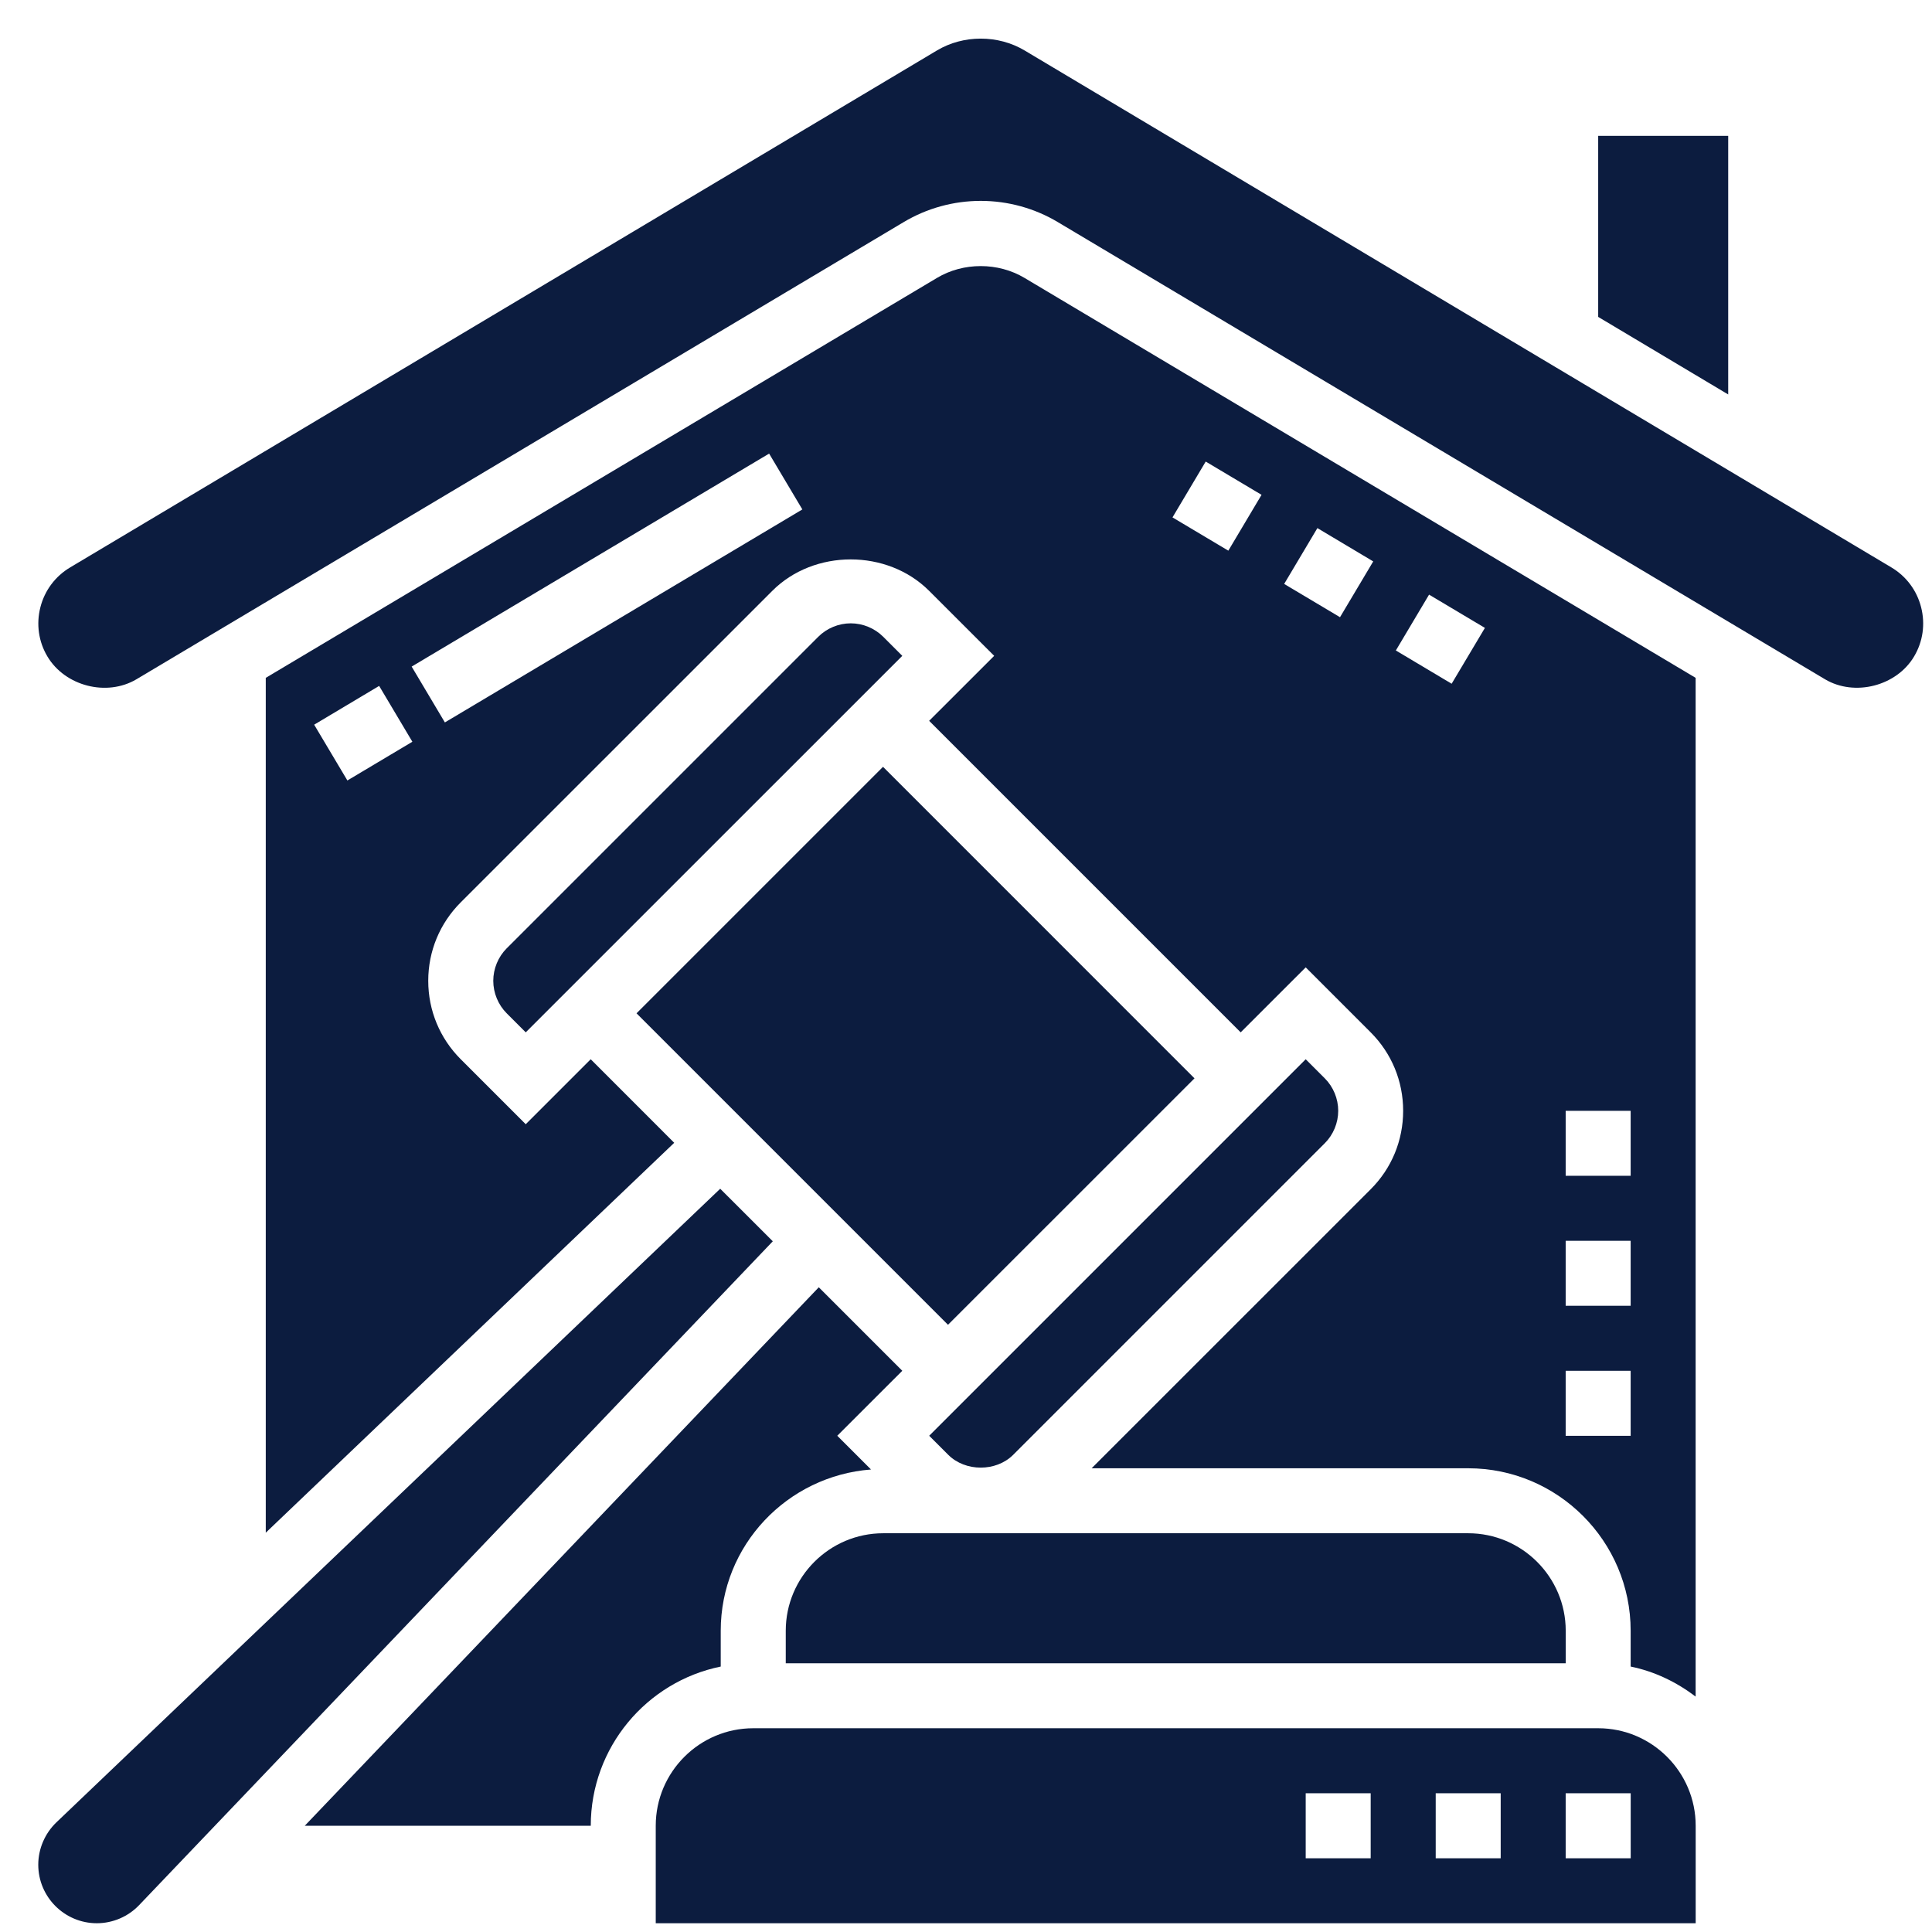
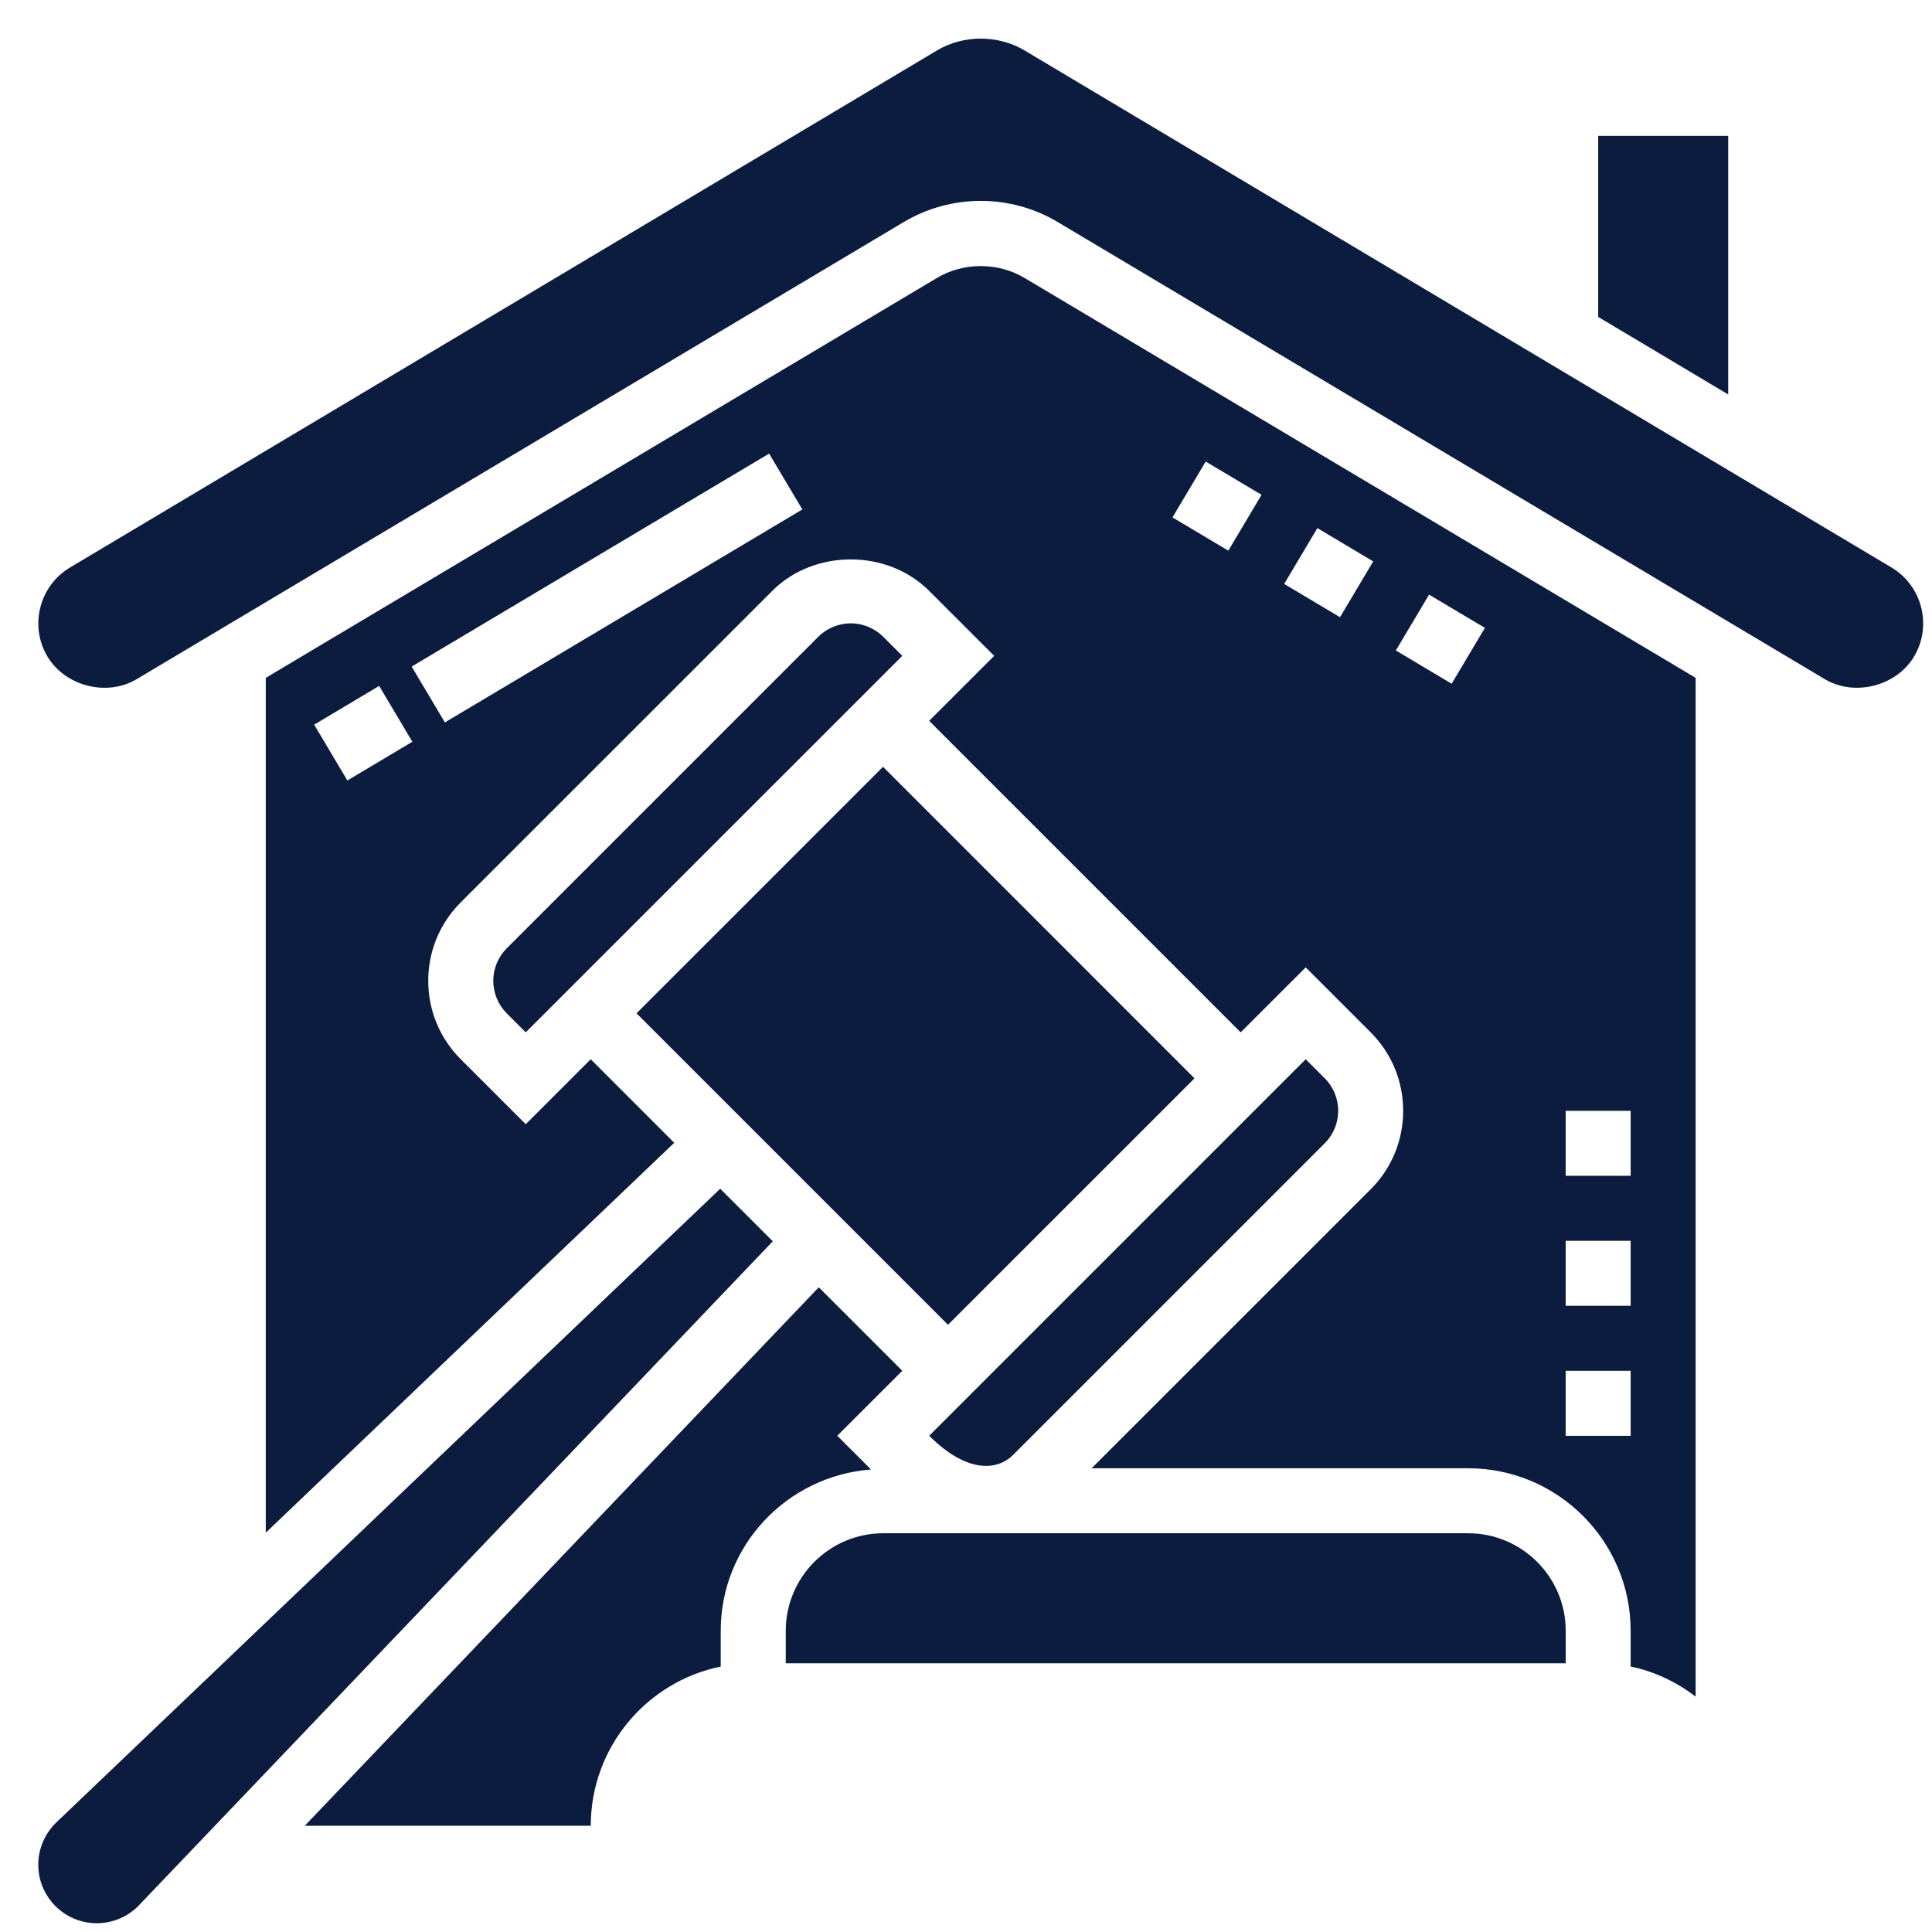
<svg xmlns="http://www.w3.org/2000/svg" width="41" height="41" viewBox="0 0 41 41" fill="none">
-   <path d="M28.399 23.573C28.399 23.316 28.295 23.064 28.113 22.883L27.709 22.479L19.719 30.469L20.123 30.873C20.486 31.236 21.139 31.236 21.502 30.873L28.113 24.262C28.295 24.081 28.399 23.829 28.399 23.573Z" fill="#0C1C3F" />
+   <path d="M28.399 23.573C28.399 23.316 28.295 23.064 28.113 22.883L27.709 22.479L19.719 30.469C20.486 31.236 21.139 31.236 21.502 30.873L28.113 24.262C28.295 24.081 28.399 23.829 28.399 23.573Z" fill="#0C1C3F" />
  <path d="M13.508 21.504L18.739 16.273L25.349 22.884L20.118 28.114L13.508 21.504Z" fill="#0C1C3F" />
  <path d="M18.744 13.514C18.562 13.332 18.311 13.228 18.054 13.228C17.797 13.228 17.546 13.332 17.364 13.514L10.753 20.125C10.572 20.306 10.468 20.558 10.468 20.814C10.468 21.071 10.572 21.323 10.753 21.504L11.157 21.908L19.148 13.918L18.744 13.514Z" fill="#0C1C3F" />
  <path d="M16.675 34.607V35.297H33.227V34.607C33.227 33.467 32.298 32.538 31.157 32.538H18.744C17.603 32.538 16.675 33.467 16.675 34.607Z" fill="#0C1C3F" />
  <path d="M15.295 34.607C15.295 32.795 16.706 31.32 18.484 31.185L17.768 30.469L19.148 29.09L17.376 27.318L6.468 38.745H12.537C12.537 37.08 13.724 35.687 15.295 35.367V34.607Z" fill="#0C1C3F" />
-   <path d="M33.916 36.676H15.985C14.844 36.676 13.916 37.605 13.916 38.745V40.814H35.985V39.435V38.745C35.985 37.605 35.057 36.676 33.916 36.676ZM29.088 39.435H27.709V38.056H29.088V39.435ZM31.847 39.435H30.468V38.056H31.847V39.435ZM34.606 39.435H33.226V38.056H34.606V39.435Z" fill="#0C1C3F" />
  <path d="M19.884 5.898L5.64 14.385V32.526L14.308 24.252L12.536 22.479L11.157 23.858L9.778 22.479C9.333 22.034 9.088 21.443 9.088 20.814C9.088 20.185 9.333 19.594 9.778 19.149L16.389 12.539C17.277 11.649 18.829 11.649 19.718 12.539L21.098 13.918L19.718 15.297L26.329 21.908L27.709 20.529L29.088 21.908C29.533 22.353 29.777 22.944 29.777 23.573C29.777 24.202 29.533 24.794 29.088 25.238L23.166 31.159H31.157C33.058 31.159 34.605 32.706 34.605 34.607V35.367C35.117 35.471 35.582 35.699 35.984 36.004V14.385L21.742 5.898C21.18 5.563 20.444 5.563 19.884 5.898ZM7.372 16.563L6.667 15.379L8.046 14.556L8.751 15.741L7.372 16.563ZM9.441 15.331L8.736 14.146L16.322 9.626L17.027 10.811L9.441 15.331ZM33.226 23.573H34.605V24.952H33.226V23.573ZM33.226 26.332H34.605V27.711H33.226V26.332ZM33.226 29.09H34.605V30.47H33.226V29.09ZM30.327 12.619L31.512 13.325L30.806 14.51L29.622 13.804L30.327 12.619ZM27.957 11.207L29.142 11.914L28.437 13.098L27.252 12.392L27.957 11.207ZM25.587 9.795L26.772 10.501L26.067 11.686L24.882 10.98L25.587 9.795Z" fill="#0C1C3F" />
  <path d="M40.769 12.887C40.678 12.529 40.453 12.229 40.137 12.041L21.742 1.07C21.181 0.736 20.445 0.736 19.885 1.07L1.491 12.04C1.173 12.229 0.948 12.53 0.857 12.887C0.766 13.245 0.818 13.616 1.006 13.931C1.38 14.561 2.266 14.789 2.896 14.415L19.178 4.713C19.672 4.418 20.238 4.263 20.813 4.263C21.388 4.263 21.954 4.418 22.448 4.713L38.731 14.416C39.358 14.787 40.247 14.561 40.62 13.931C40.808 13.616 40.86 13.244 40.769 12.887Z" fill="#0C1C3F" />
  <path d="M15.284 25.227L1.197 38.673C0.953 38.907 0.812 39.234 0.812 39.572C0.812 40.257 1.37 40.814 2.055 40.814C2.393 40.814 2.72 40.674 2.953 40.429L16.4 26.342L15.284 25.227Z" fill="#0C1C3F" />
  <path d="M36.675 2.883H33.916V6.725L36.675 8.371V2.883Z" fill="#0C1C3F" />
</svg>